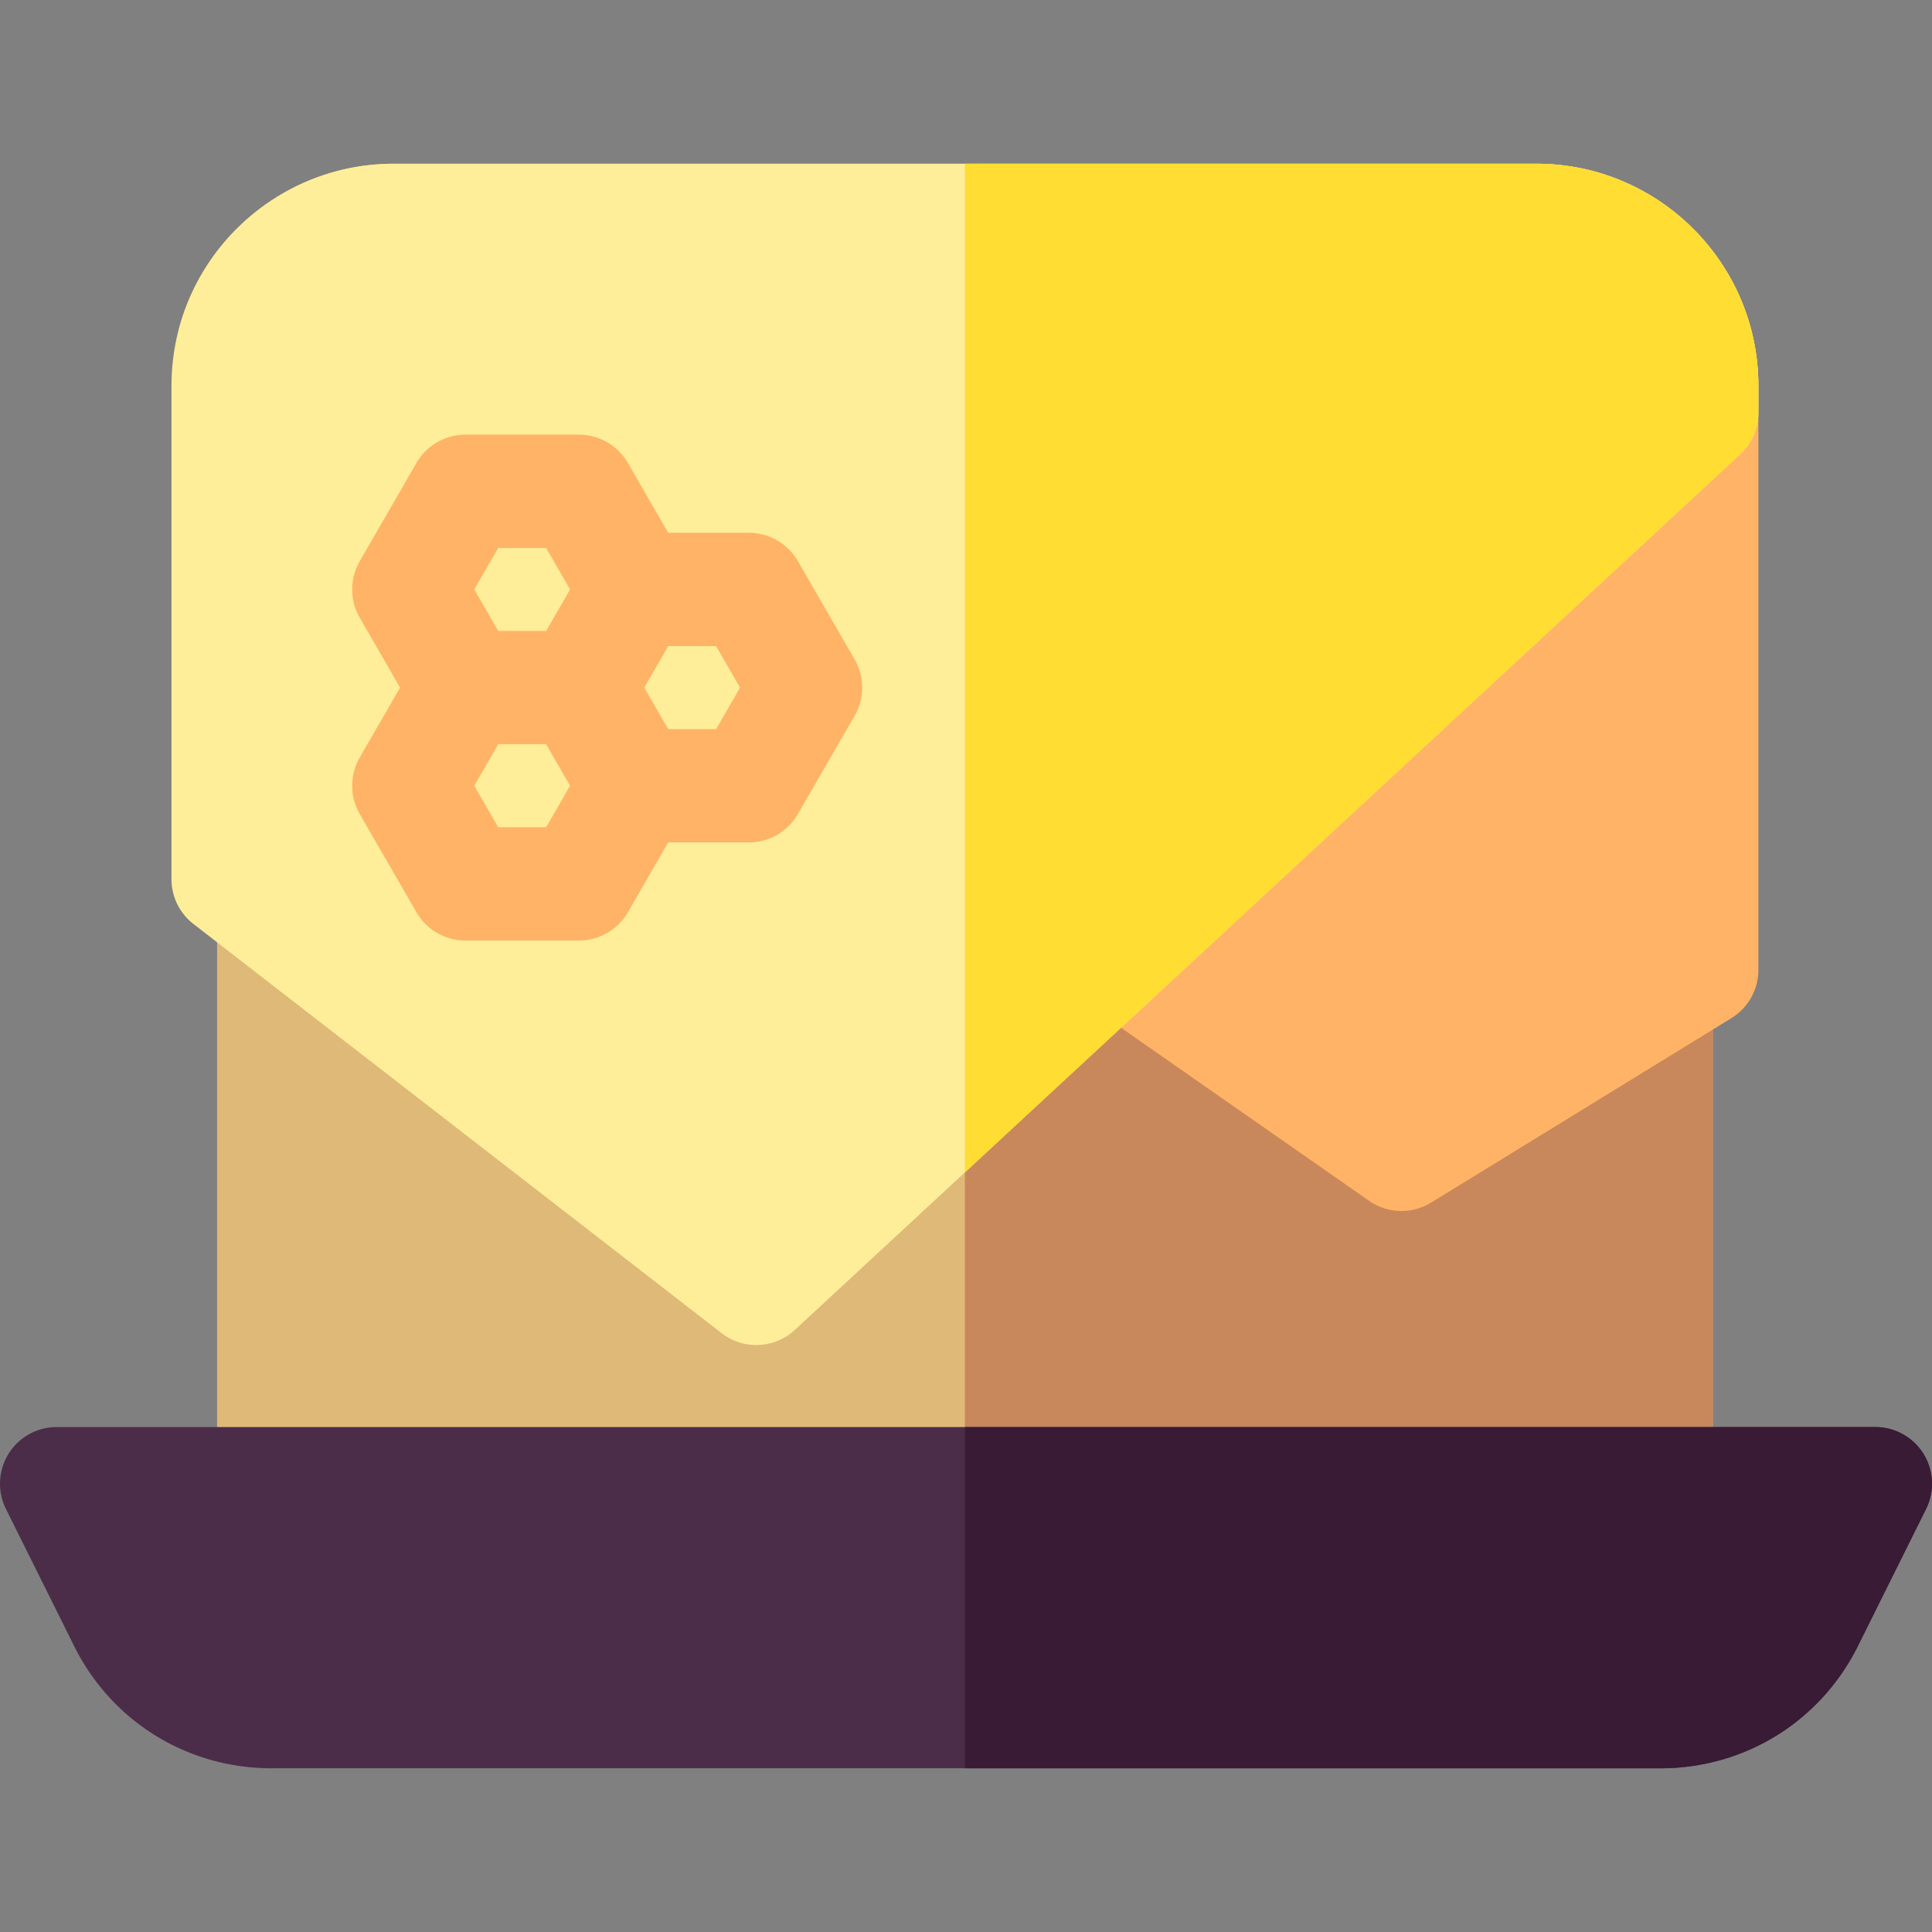
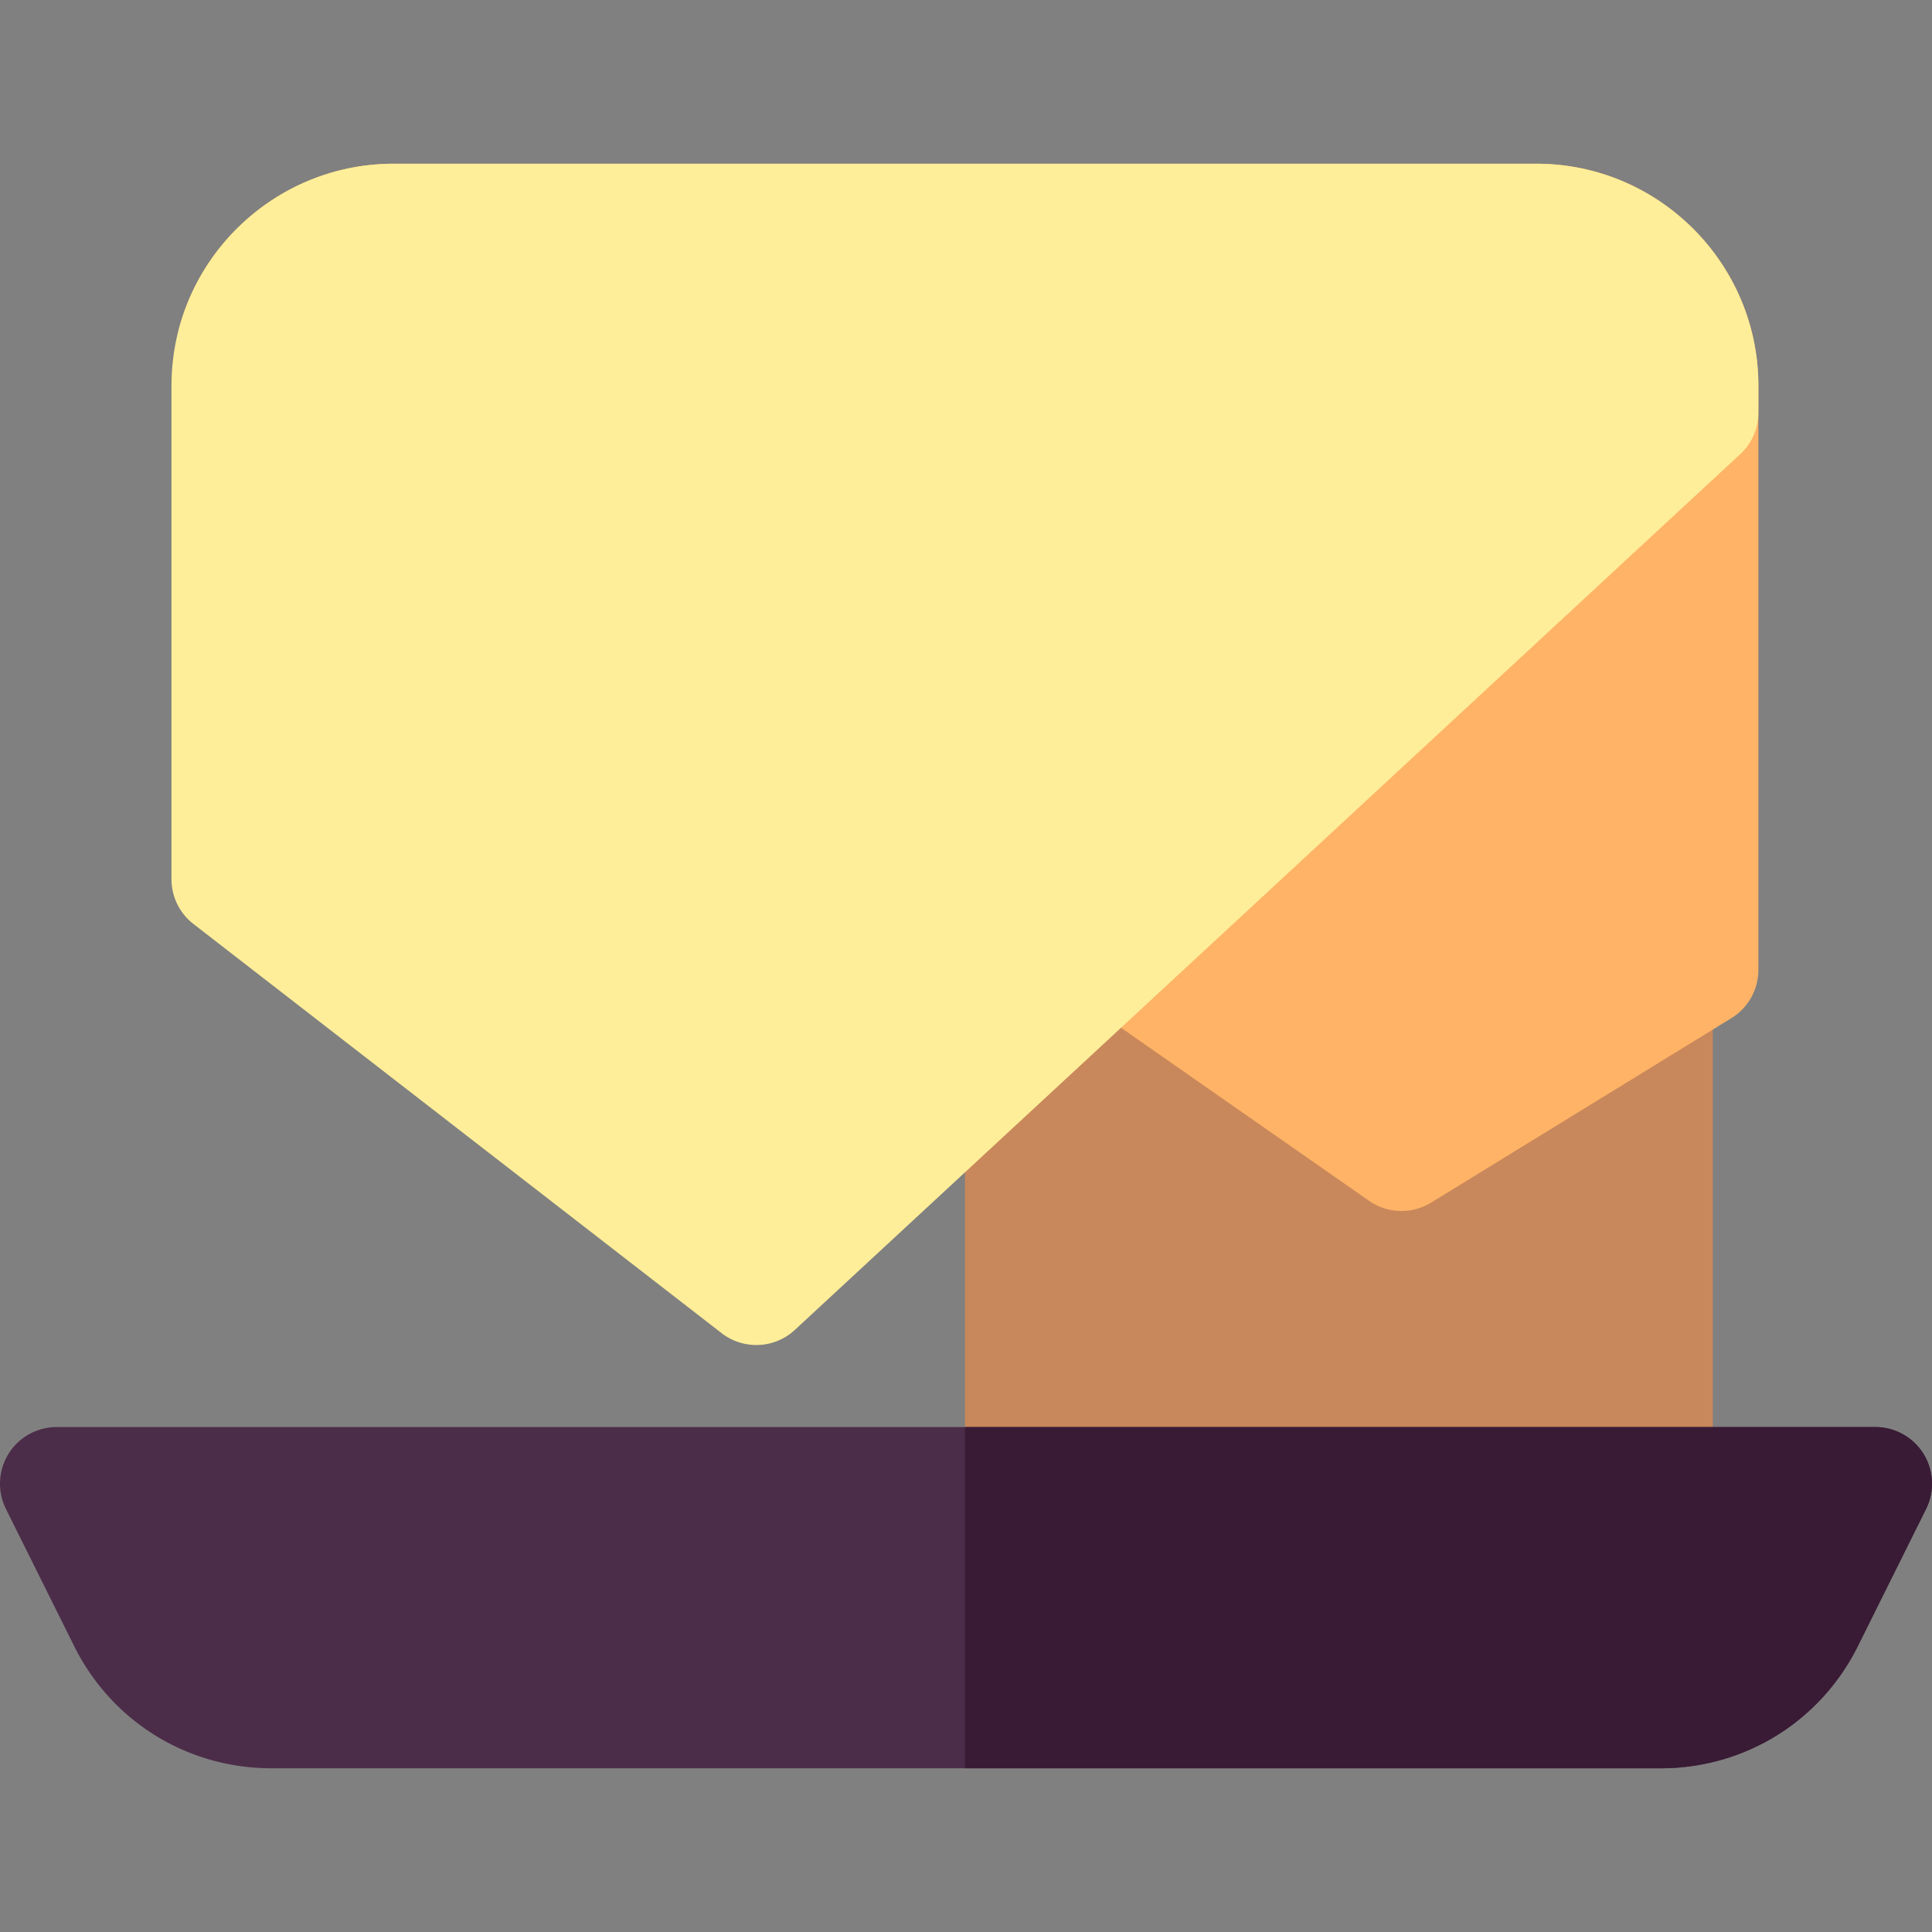
<svg xmlns="http://www.w3.org/2000/svg" xml:space="preserve" width="512" height="512" viewBox="0 0 511.427 511.427">
  <rect x="0" y="0" width="511.427" height="511.427" fill="#808080" stroke="none" />
-   <path fill="#dfb978" d="M438.4 407.759H72.463c-8.284 0-15-6.716-15-15V108.158c0-30.918 25.153-56.071 56.07-56.071H397.33c30.917 0 56.07 25.153 56.07 56.071V392.76c0 8.283-6.715 14.999-15 14.999" data-original="#dfb978" />
  <path fill="#c9885b" d="M397.33 52.086H255.429v355.673H438.4c8.284 0 15-6.716 15-15V108.158c0-30.918-25.153-56.072-56.07-56.072" data-original="#c9885b" />
  <path fill="#ffb366" d="M370.99 320.563c-3.009 0-6.012-.903-8.584-2.698L53.509 102.355a15 15 0 0 1-5.838-16.43C54.85 60.852 78.084 43.34 104.174 43.34h302.515c32.411 0 58.78 26.368 58.78 58.779v154.62a15 15 0 0 1-7.148 12.781l-79.48 48.823a14.97 14.97 0 0 1-7.851 2.22m79.479-63.823h.01z" data-original="#ffb366" />
  <path fill="#fe9" d="M200.206 356.044c-3.23 0-6.469-1.039-9.184-3.142L51.208 244.588a15 15 0 0 1-5.813-11.858V102.12c0-32.411 26.368-58.779 58.779-58.779h302.515c32.411 0 58.78 26.368 58.78 58.779v7.103c0 4.178-1.742 8.165-4.807 11.004l-250.26 231.822a14.98 14.98 0 0 1-10.196 3.995" data-original="#ffee99" />
-   <path fill="#fd3" d="M406.688 43.34H255.429v266.999l205.233-190.113a15 15 0 0 0 4.807-11.004v-7.103c0-32.41-26.369-58.779-58.781-58.779" data-original="#ffdd33" />
-   <path fill="#ffb366" d="m226.216 174.518-15-25.981a15 15 0 0 0-12.99-7.5h-21.34l-10.67-18.481a15 15 0 0 0-12.99-7.5h-30a15 15 0 0 0-12.99 7.5l-15 25.981a15 15 0 0 0 0 15l10.67 18.481-10.67 18.48a15 15 0 0 0 0 15l15 25.98a15 15 0 0 0 12.99 7.5h30a15 15 0 0 0 12.99-7.5l10.67-18.48h21.34a15 15 0 0 0 12.99-7.5l15-25.98a15 15 0 0 0 0-15m-94.33-29.462h12.68l6.34 10.981-6.34 10.981h-12.68l-6.34-10.981zm0 73.923-6.34-10.98 6.34-10.98h12.68l3.17 5.49 3.17 5.49-6.34 10.98zm57.679-25.98h-12.68l-6.34-10.98 6.34-10.981h12.68l6.34 10.981z" data-original="#ffb366" />
  <path fill="#4c2d49" d="M439.576 468.086H71.851c-22.295 0-42.311-12.401-52.236-32.363L1.569 399.439A14.998 14.998 0 0 1 15 377.76h481.427a15 15 0 0 1 13.431 21.679l-18.045 36.285c-9.926 19.961-29.942 32.362-52.237 32.362" data-original="#4c2d49" />
  <path fill="#391b35" d="M509.178 384.86a15 15 0 0 0-12.751-7.1H255.429v90.327h184.147c22.295 0 42.311-12.401 52.236-32.362l18.045-36.285a15 15 0 0 0-.679-14.58" data-original="#391b35" />
</svg>